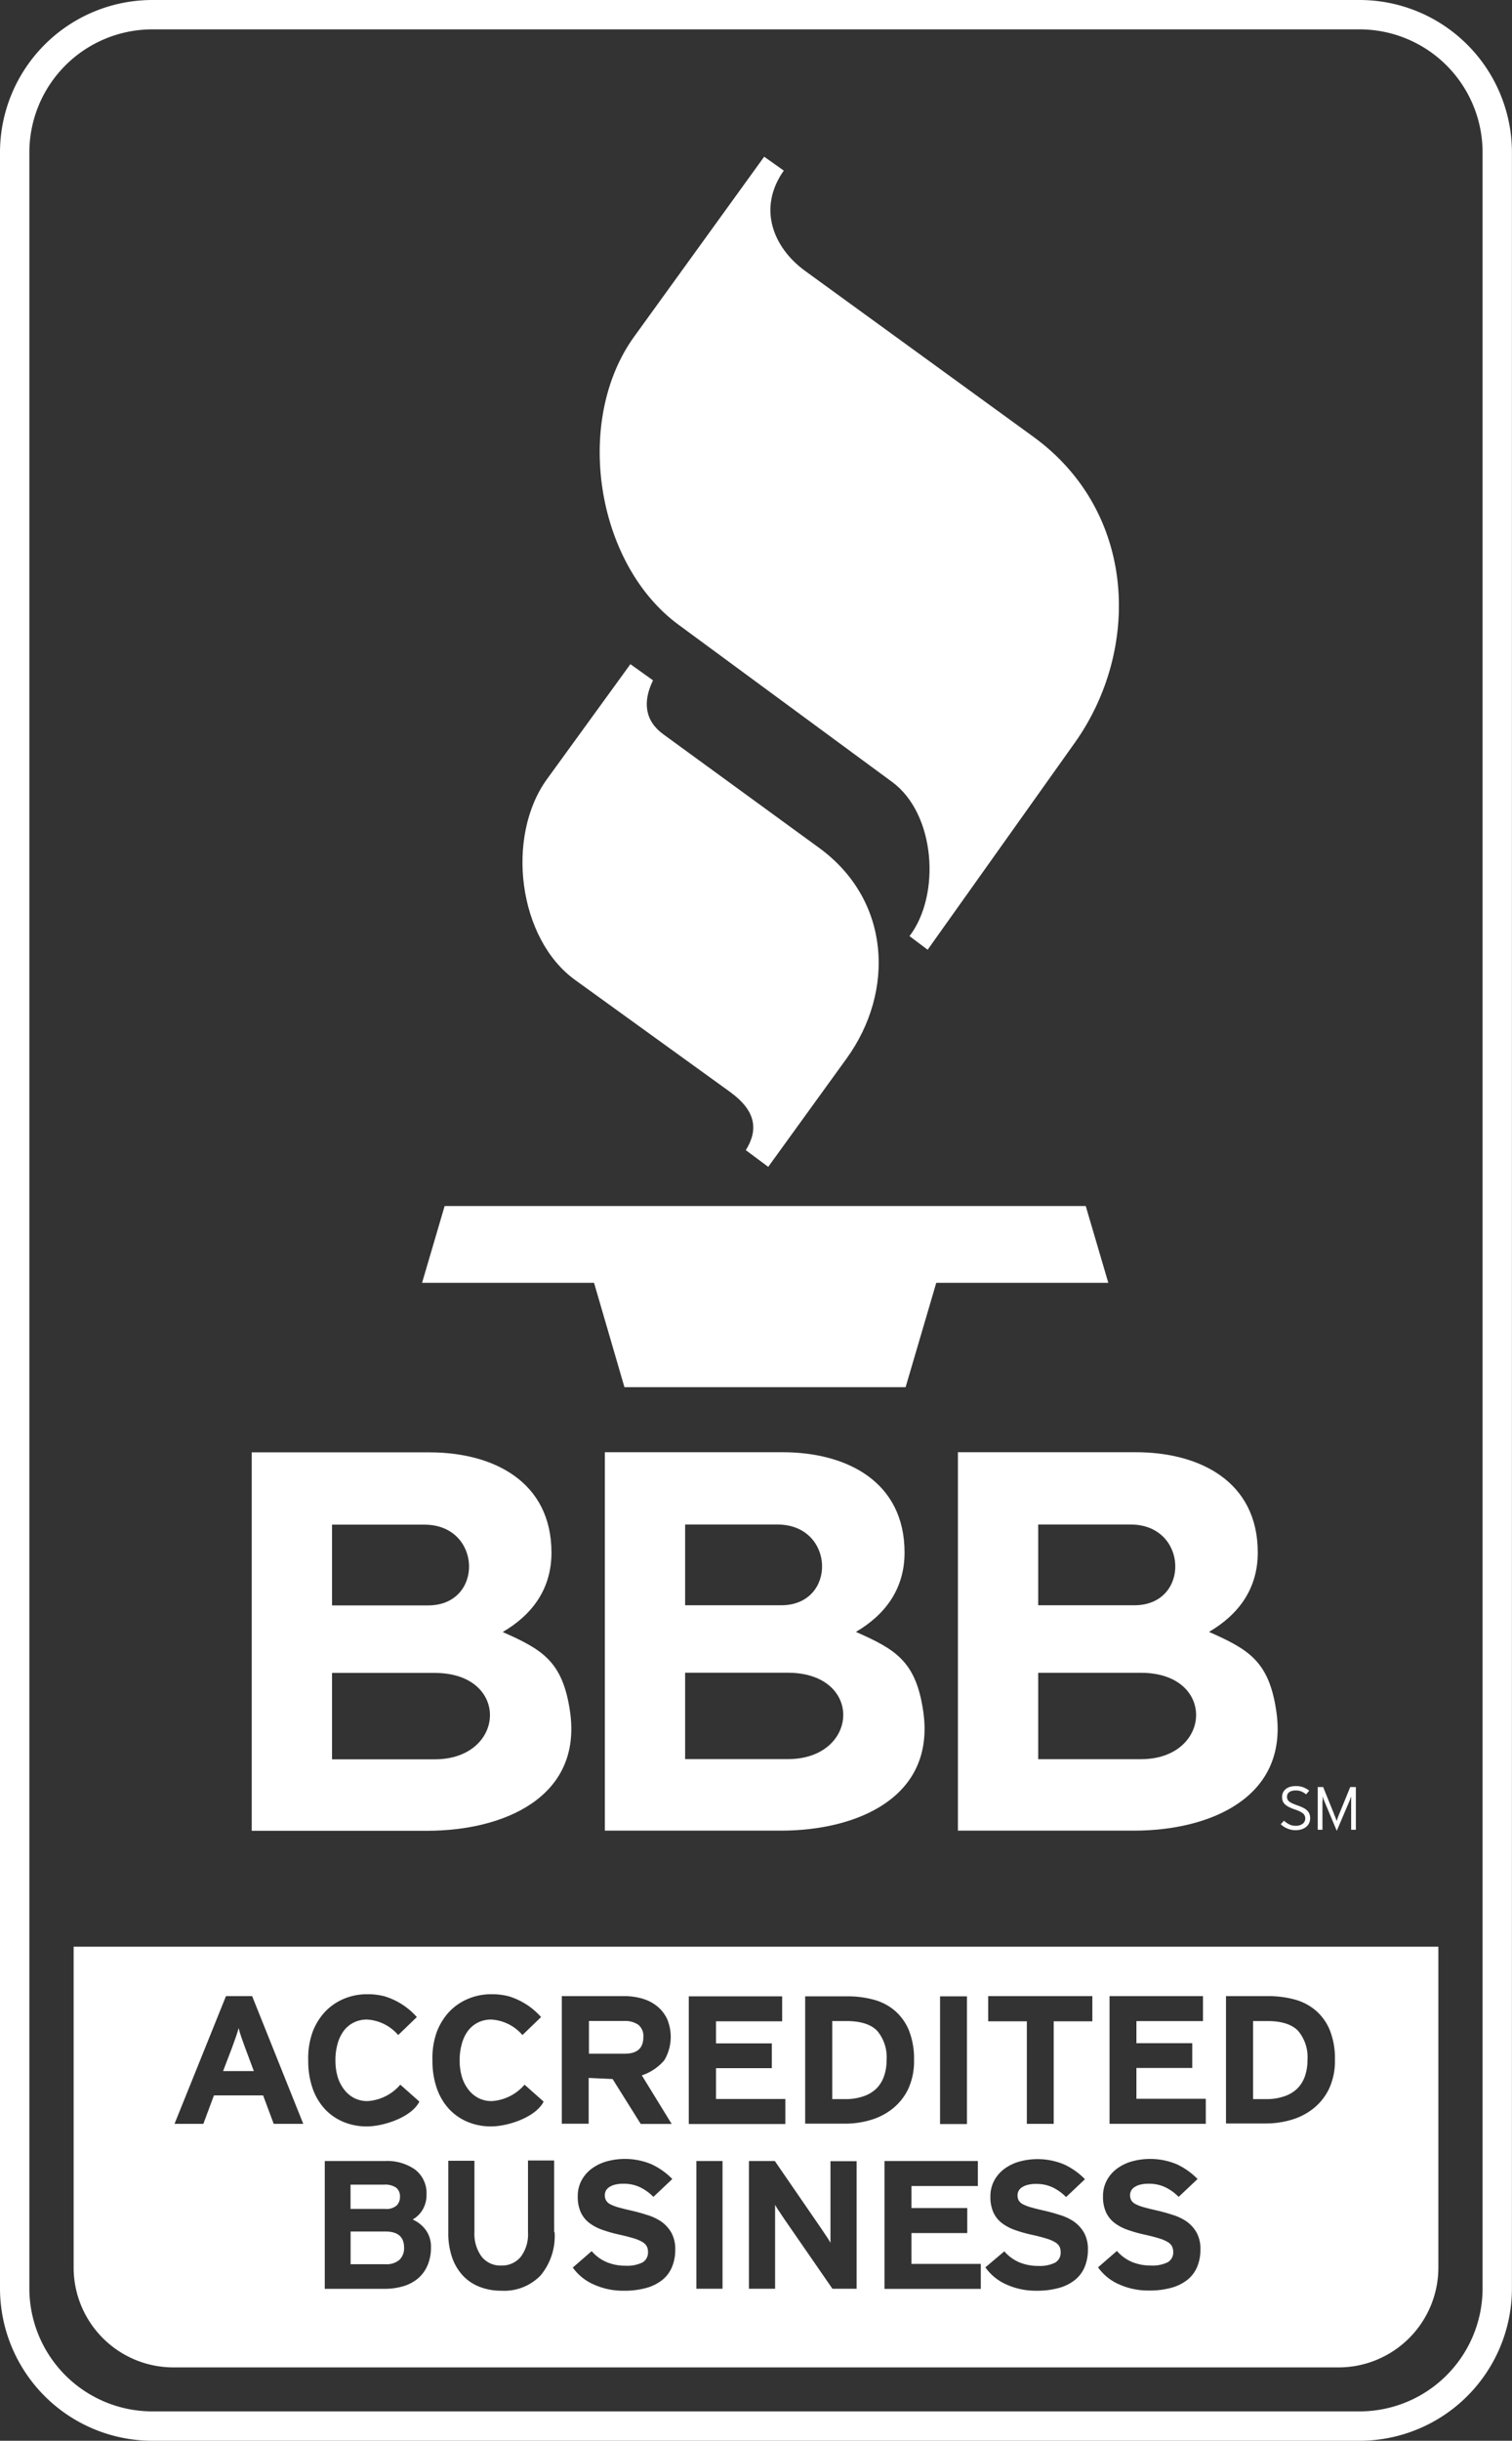
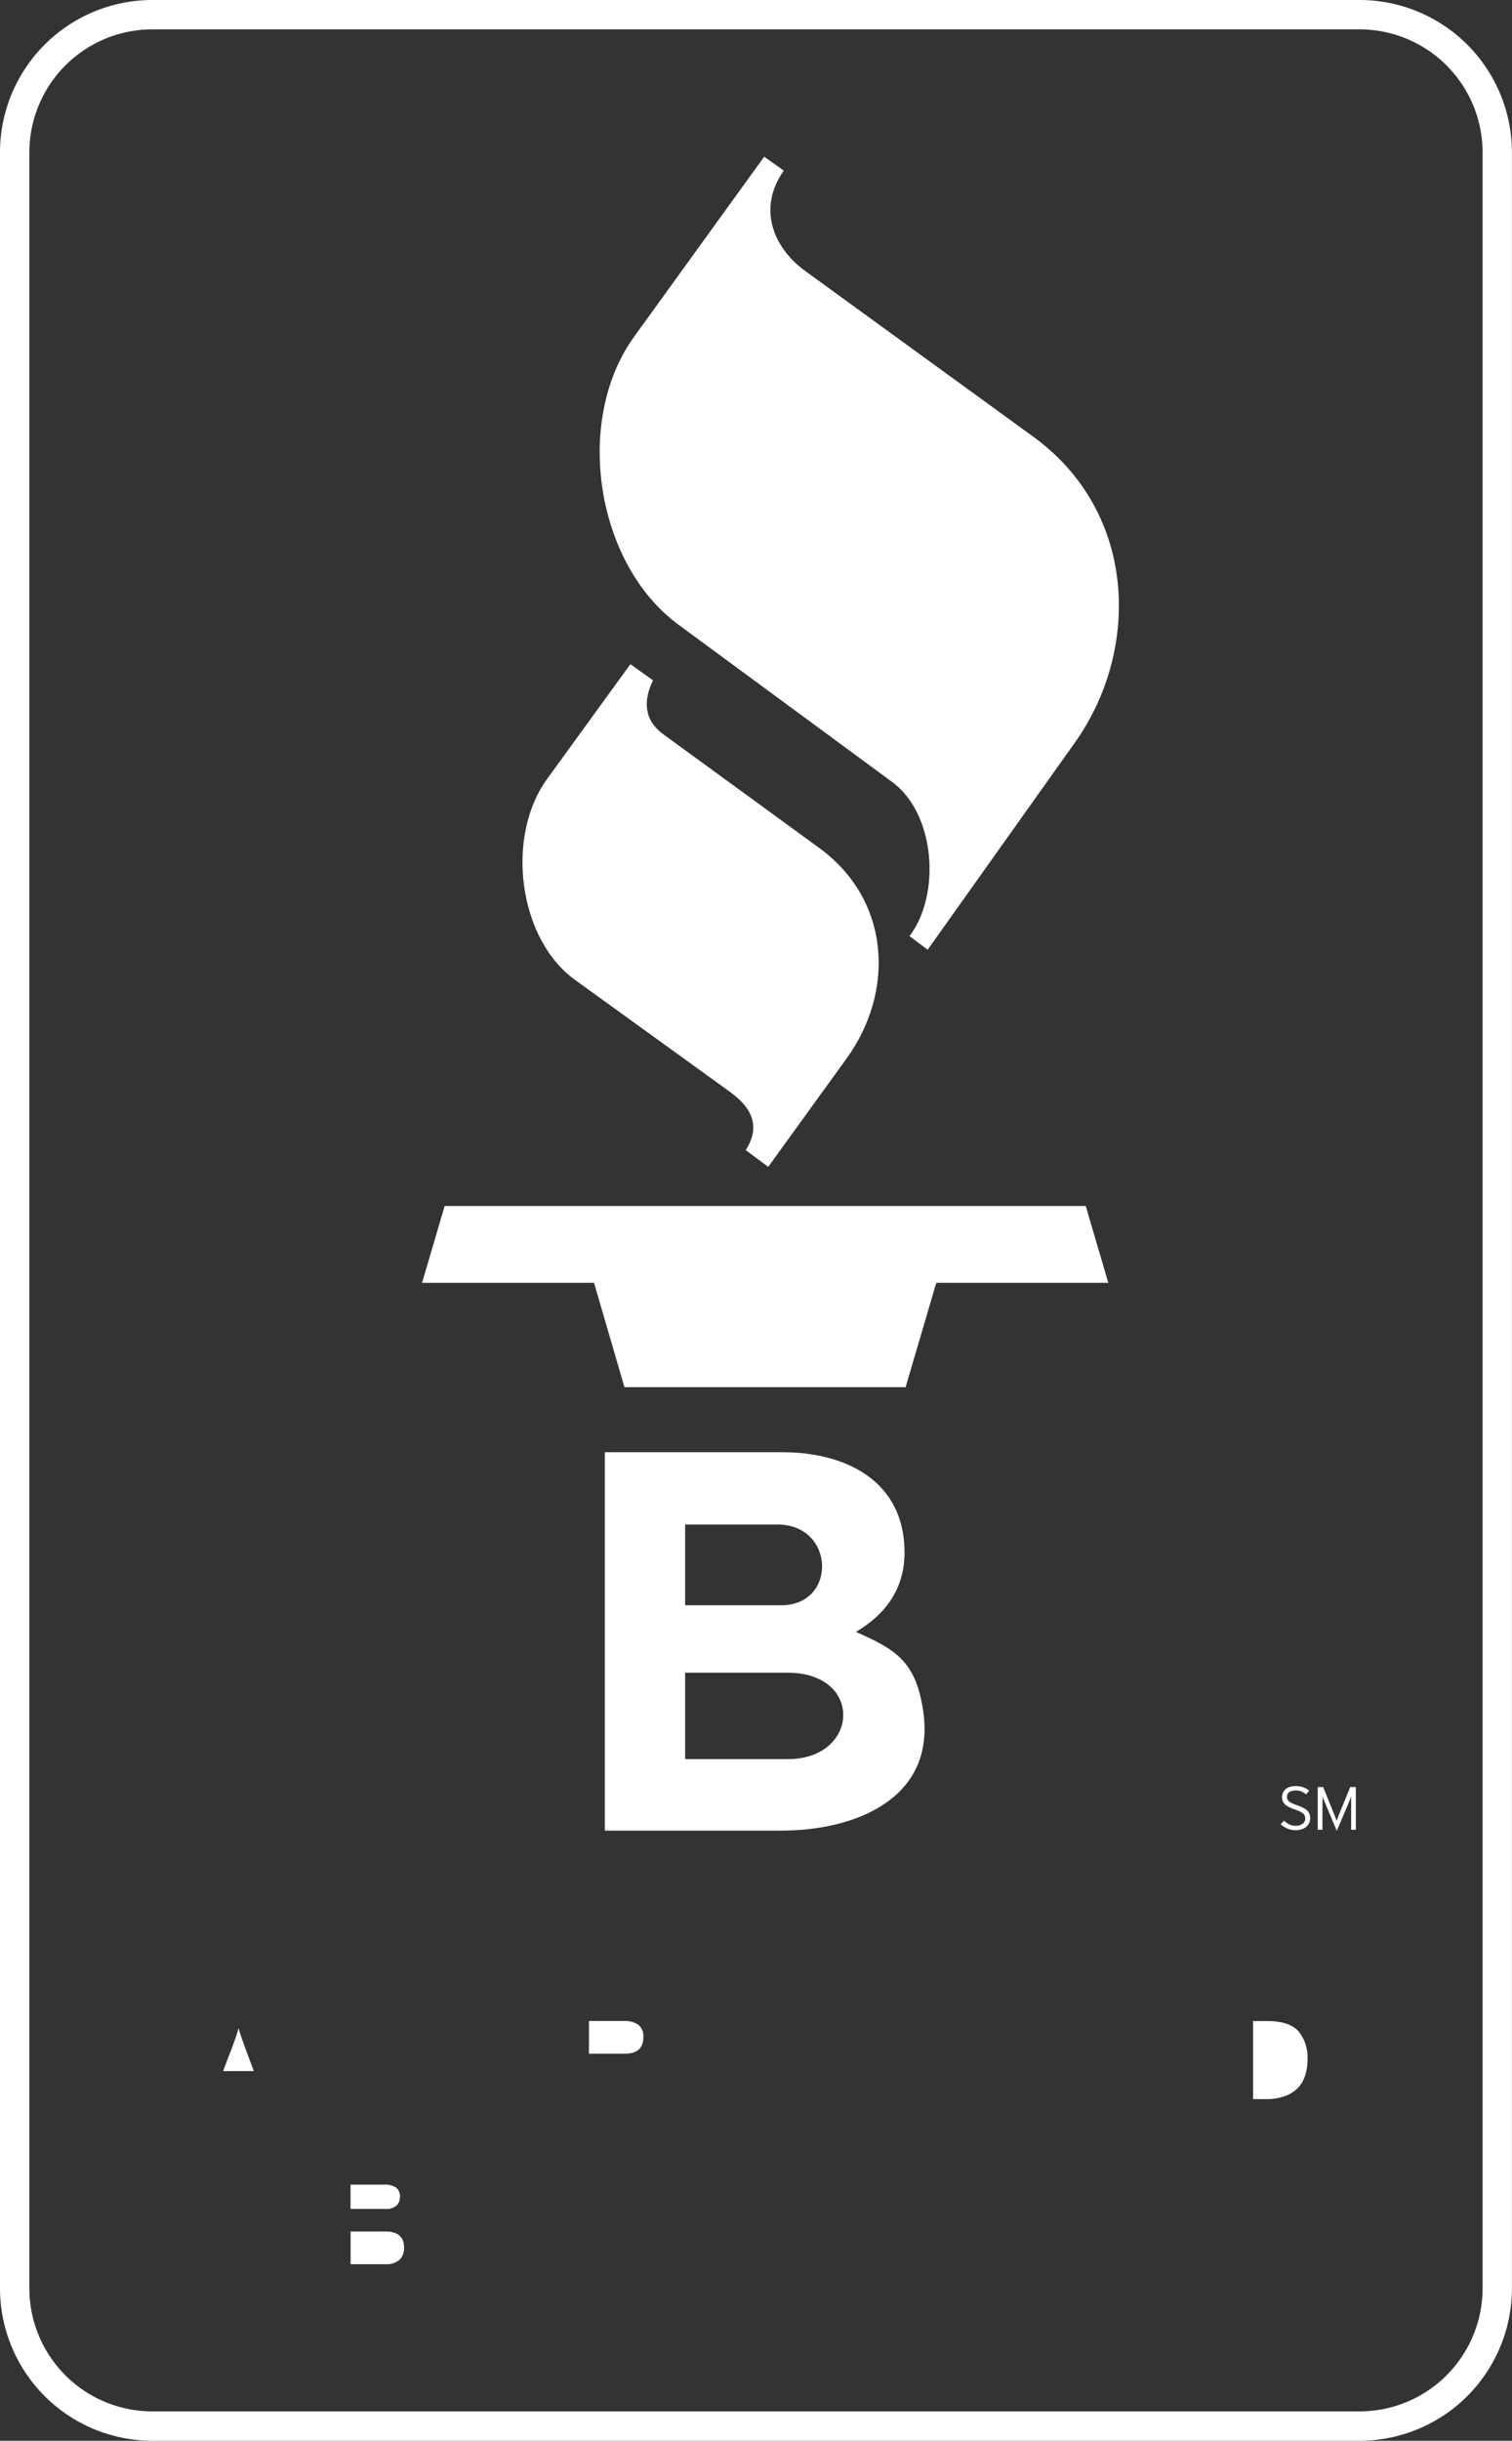
<svg xmlns="http://www.w3.org/2000/svg" id="Layer_1" data-name="Layer 1" viewBox="0 0 231.24 373">
  <rect x="0" y="0" width="231.24" height="373" fill="#333333" stroke="none" />
  <defs>
    <style>.cls-1,.cls-2{fill:#fff;}.cls-2{stroke:#fff;stroke-miterlimit:10;stroke-width:3px;}</style>
  </defs>
  <title>bbb-logo</title>
  <path class="cls-1" d="M591,419.49h43l4.69-15.95H665l-3.45-11.73H563.5l-3.45,11.73h26.3Z" transform="translate(-495.5 -207.5)" />
  <path class="cls-1" d="M693.69,486.52a2.16,2.16,0,0,1-1-.21,3.42,3.42,0,0,1-.82-0.57l-0.5.54a3.26,3.26,0,0,0,1,.65,3.09,3.09,0,0,0,1.27.26,2.93,2.93,0,0,0,.94-0.14,2.15,2.15,0,0,0,.7-0.38,1.6,1.6,0,0,0,.44-0.58,1.74,1.74,0,0,0,.15-0.72,2,2,0,0,0-.1-0.64,1.38,1.38,0,0,0-.32-0.51,2.31,2.31,0,0,0-.6-0.43,7.18,7.18,0,0,0-.93-0.39,8.41,8.41,0,0,1-.82-0.33,2.11,2.11,0,0,1-.48-0.3,0.81,0.81,0,0,1-.23-0.32,1.08,1.08,0,0,1-.06-0.37,1,1,0,0,1,.07-0.37,0.79,0.79,0,0,1,.23-0.3,1.2,1.2,0,0,1,.41-0.21,2,2,0,0,1,.6-0.08,2.28,2.28,0,0,1,.88.15,2.94,2.94,0,0,1,.73.45l0.48-.57a3.61,3.61,0,0,0-.9-0.51,3.15,3.15,0,0,0-1.15-.19,3.11,3.11,0,0,0-.86.11,1.9,1.9,0,0,0-.66.33,1.59,1.59,0,0,0-.43.53,1.55,1.55,0,0,0-.15.7,1.8,1.8,0,0,0,.1.62,1.31,1.31,0,0,0,.33.49,2.46,2.46,0,0,0,.59.41,6.64,6.64,0,0,0,.92.38,6.23,6.23,0,0,1,.77.31,2.5,2.5,0,0,1,.49.31,0.9,0.9,0,0,1,.26.34,1.07,1.07,0,0,1,.08.41,1,1,0,0,1-.39.82A1.7,1.7,0,0,1,693.69,486.52Z" transform="translate(-495.5 -207.5)" />
  <path class="cls-1" d="M697.78,482.66V482l0.07,0.23c0,0.09.06,0.18,0.1,0.28l0.11,0.3,0.12,0.28,1.76,4.2,1.79-4.2,0.12-.28,0.12-.29,0.1-.28,0.07-.23v5.12h0.72v-6.53H702l-1.6,3.91-0.13.32-0.14.35-0.12.34c0,0.11-.07.19-0.09,0.26s0-.15-0.09-0.26l-0.12-.33-0.14-.35-0.13-.33-1.58-3.91h-0.83v6.53h0.72v-4.42Z" transform="translate(-495.5 -207.5)" />
-   <path class="cls-1" d="M642,487.26h26.95c11.51,0,23.7-5,21.74-18.28-1.12-7.58-4.18-9.4-10.29-12.09,4.62-2.7,7.46-6.68,7.46-12.13,0-10.9-8.93-15.33-18.66-15.33H642v57.83Zm12.3-46.78h14.13c8.83,0,9.15,12.34.56,12.34H654.28V440.48Zm0,22.66H670c11.59,0,10.88,13.2,0,13.2H654.28v-13.2Z" transform="translate(-495.5 -207.5)" />
  <path class="cls-1" d="M583.47,357.27l23.64,17.07c4.06,2.93,4.38,5.83,2.45,8.93l3.43,2.55,12-16.58c7.39-10.24,6.75-24.18-4.22-32.17l-23.83-17.36c-2.86-2.08-3.15-5-1.57-8.24L591.91,309l-12.75,17.56C572.77,335.37,574.75,351,583.47,357.27Z" transform="translate(-495.5 -207.5)" />
  <path class="cls-1" d="M599.31,303L631.94,327c6.62,4.85,7.48,17.22,2.66,23.56l2.77,2.08L659.88,321c10.11-14.22,9.52-35.23-6.35-46.76l-34.9-25.34c-4.88-3.55-7.32-9.58-3.26-15.33l-3-2.12-19.85,27.45C583.2,271.72,586.59,293.7,599.31,303Z" transform="translate(-495.5 -207.5)" />
-   <path class="cls-1" d="M506.76,554.06A15.27,15.27,0,0,0,522,569.29H700.26a15.27,15.27,0,0,0,15.22-15.22V505H506.76v49.06ZM606,557.27h-4V537.75h4v19.52Zm20.39,0h-3.58l-7.36-10.65-0.79-1.18a11.1,11.1,0,0,1-.62-1c0,0.19,0,.46,0,0.82s0,0.76,0,1.19,0,0.82,0,1.23,0,0.75,0,1v8.59h-4V537.75H614l7.1,10.32,0.79,1.18a11.8,11.8,0,0,1,.62,1c0-.19,0-0.46,0-0.82s0-.75,0-1.16,0-.84,0-1.25,0-.75,0-1v-8.25h4v19.52ZM683,512.55h6.44a15.25,15.25,0,0,1,4.07.52,8.29,8.29,0,0,1,3.23,1.69,7.94,7.94,0,0,1,2.14,3,11.7,11.7,0,0,1,.78,4.53,10.06,10.06,0,0,1-.9,4.42,8.62,8.62,0,0,1-2.38,3,9.79,9.79,0,0,1-3.38,1.74,13.65,13.65,0,0,1-3.87.56H683V512.55Zm-17.8,0h14.28v3.82H669.3v3.37h8.54v3.79H669.3v4.71h10.61v3.82H665.19V512.55Zm9.56,38.26a1.76,1.76,0,0,0-.64-0.66,5.75,5.75,0,0,0-1.36-.58q-0.88-.28-2.29-0.59a20.94,20.94,0,0,1-2.53-.72,7.28,7.28,0,0,1-2-1.06,4.34,4.34,0,0,1-1.29-1.62,5.68,5.68,0,0,1-.46-2.43,5.05,5.05,0,0,1,.56-2.4,5.4,5.4,0,0,1,1.53-1.8,7.09,7.09,0,0,1,2.28-1.13,10.56,10.56,0,0,1,6.9.42,10.78,10.78,0,0,1,3.19,2.26l-2.89,2.73a7.36,7.36,0,0,0-2.08-1.49,5.77,5.77,0,0,0-2.48-.52,5.06,5.06,0,0,0-1.35.15,2.79,2.79,0,0,0-.89.4,1.42,1.42,0,0,0-.63,1.2,1.55,1.55,0,0,0,.19.79,1.59,1.59,0,0,0,.64.57,6.17,6.17,0,0,0,1.23.47q0.77,0.22,2,.5t2.39,0.66a7.88,7.88,0,0,1,2.15,1,5.31,5.31,0,0,1,1.56,1.7,5.15,5.15,0,0,1,.6,2.62,6.74,6.74,0,0,1-.46,2.54,5,5,0,0,1-1.43,2,6.8,6.8,0,0,1-2.45,1.27,12.31,12.31,0,0,1-3.54.45,10.84,10.84,0,0,1-4.58-.95,7.71,7.71,0,0,1-3.2-2.59l2.89-2.51a6.18,6.18,0,0,0,2.36,1.71,7.44,7.44,0,0,0,2.76.52,5.36,5.36,0,0,0,2.65-.5,1.74,1.74,0,0,0,.84-1.62A1.86,1.86,0,0,0,674.75,550.82Zm-28.13-38.26h15.93v3.85h-5.91v15.67h-4.11V516.4h-5.91v-3.85Zm2.47,39a6.18,6.18,0,0,0,2.36,1.71,7.44,7.44,0,0,0,2.76.52,5.36,5.36,0,0,0,2.65-.5,1.74,1.74,0,0,0,.84-1.62,1.83,1.83,0,0,0-.17-0.82,1.74,1.74,0,0,0-.64-0.66,5.75,5.75,0,0,0-1.36-.58q-0.88-.28-2.29-0.59a20.93,20.93,0,0,1-2.53-.72,7.28,7.28,0,0,1-2-1.06,4.34,4.34,0,0,1-1.29-1.62,5.68,5.68,0,0,1-.46-2.43,5.05,5.05,0,0,1,.56-2.4,5.38,5.38,0,0,1,1.53-1.8,7.09,7.09,0,0,1,2.28-1.13,10.55,10.55,0,0,1,6.9.42,10.79,10.79,0,0,1,3.19,2.26l-2.89,2.73a7.32,7.32,0,0,0-2.07-1.49,5.77,5.77,0,0,0-2.48-.52,5.06,5.06,0,0,0-1.35.15,2.77,2.77,0,0,0-.89.4,1.42,1.42,0,0,0-.63,1.2,1.55,1.55,0,0,0,.19.79,1.6,1.6,0,0,0,.64.57,6.24,6.24,0,0,0,1.23.47q0.77,0.22,2,.5t2.39,0.66a7.88,7.88,0,0,1,2.15,1,5.31,5.31,0,0,1,1.56,1.7,5.15,5.15,0,0,1,.6,2.62,6.78,6.78,0,0,1-.46,2.54,5,5,0,0,1-1.43,2,6.8,6.8,0,0,1-2.45,1.27,12.31,12.31,0,0,1-3.54.45,10.83,10.83,0,0,1-4.58-.95A7.75,7.75,0,0,1,646.2,554Zm-5.67-6.58v3.79h-8.54v4.71h10.61v3.82H630.77V537.75h14.28v3.82H634.89v3.37h8.54Zm-4.16-32.39h4.11v19.52h-4.11V512.55Zm-20.64,0h6.44a15.25,15.25,0,0,1,4.07.52,8.3,8.3,0,0,1,3.23,1.69,8,8,0,0,1,2.14,3,11.73,11.73,0,0,1,.78,4.53,10.09,10.09,0,0,1-.89,4.42,8.63,8.63,0,0,1-2.38,3,9.79,9.79,0,0,1-3.38,1.74,13.64,13.64,0,0,1-3.86.56h-6.14V512.55Zm-17.79,0h14.28v3.82H605v3.37h8.54v3.79H605v4.71h10.61v3.82H600.84V512.55ZM588.2,543.79a1.61,1.61,0,0,0,.64.57,6.21,6.21,0,0,0,1.23.47q0.77,0.22,2,.5t2.39,0.66a7.88,7.88,0,0,1,2.15,1,5.3,5.3,0,0,1,1.56,1.7,5.15,5.15,0,0,1,.6,2.62,6.77,6.77,0,0,1-.46,2.54,5,5,0,0,1-1.43,2,6.8,6.8,0,0,1-2.45,1.27,12.32,12.32,0,0,1-3.54.45,10.83,10.83,0,0,1-4.58-.95,7.74,7.74,0,0,1-3.21-2.59l2.89-2.51a6.19,6.19,0,0,0,2.36,1.71,7.44,7.44,0,0,0,2.76.52,5.36,5.36,0,0,0,2.65-.5,1.74,1.74,0,0,0,.84-1.62,1.84,1.84,0,0,0-.17-0.82,1.75,1.75,0,0,0-.64-0.66,5.7,5.7,0,0,0-1.36-.58q-0.89-.28-2.29-0.59a20.91,20.91,0,0,1-2.53-.72,7.26,7.26,0,0,1-2-1.06,4.34,4.34,0,0,1-1.29-1.62,5.7,5.7,0,0,1-.46-2.43,5.07,5.07,0,0,1,.56-2.4,5.39,5.39,0,0,1,1.53-1.8,7.09,7.09,0,0,1,2.28-1.13,10.55,10.55,0,0,1,6.9.42,10.78,10.78,0,0,1,3.19,2.26l-2.89,2.73a7.33,7.33,0,0,0-2.08-1.49,5.78,5.78,0,0,0-2.48-.52,5.06,5.06,0,0,0-1.35.15,2.79,2.79,0,0,0-.89.4,1.48,1.48,0,0,0-.49.56,1.51,1.51,0,0,0-.14.64A1.56,1.56,0,0,0,588.2,543.79Zm-6.74-31.24H591a9.72,9.72,0,0,1,2.73.38,6.43,6.43,0,0,1,2.26,1.16,5.54,5.54,0,0,1,1.53,1.94,7,7,0,0,1-.43,6.33,7.77,7.77,0,0,1-3.43,2.3l4.56,7.42h-4.73l-4.3-6.86-3.66-.17v7h-4.11V512.55Zm-1.14,36.1a9.37,9.37,0,0,1-2.15,6.59,7.73,7.73,0,0,1-6,2.33,9,9,0,0,1-3.31-.59,6.89,6.89,0,0,1-2.56-1.71,7.85,7.85,0,0,1-1.65-2.77,11.26,11.26,0,0,1-.59-3.79v-11h4v10.9a5.84,5.84,0,0,0,1.09,3.74,3.63,3.63,0,0,0,3,1.37,3.7,3.7,0,0,0,3-1.34,5.67,5.67,0,0,0,1.1-3.71v-11h4v10.9Zm-18.09-30.43a9.48,9.48,0,0,1,1.88-3.18A8.48,8.48,0,0,1,567,513a9.08,9.08,0,0,1,3.7-.74,9.93,9.93,0,0,1,2.62.32,10.8,10.8,0,0,1,4.93,3.17l-2.85,2.75a6.8,6.8,0,0,0-4.75-2.37,4.5,4.5,0,0,0-2.06.46,4.33,4.33,0,0,0-1.53,1.28,6,6,0,0,0-.94,2,9.06,9.06,0,0,0-.32,2.5,8.83,8.83,0,0,0,.32,2.44,5.94,5.94,0,0,0,1,2,4.55,4.55,0,0,0,1.54,1.31,4.38,4.38,0,0,0,2.06.47,7.16,7.16,0,0,0,5-2.51l2.92,2.59c-1.23,2.43-5.54,3.79-8,3.79a9.17,9.17,0,0,1-3.67-.71,8.17,8.17,0,0,1-2.84-2,9.08,9.08,0,0,1-1.84-3.16,12.6,12.6,0,0,1-.65-4.17A11.84,11.84,0,0,1,562.23,518.23Zm-1.5,24.68a4.41,4.41,0,0,1-.56,2.23,4.2,4.2,0,0,1-1.56,1.56,5,5,0,0,1,2,1.59,4.31,4.31,0,0,1,.8,2.68,6.76,6.76,0,0,1-.52,2.72,5.39,5.39,0,0,1-1.45,2,6.25,6.25,0,0,1-2.25,1.2,9.92,9.92,0,0,1-2.92.4h-9.1V537.75h9.19a7.4,7.4,0,0,1,4.64,1.32A4.55,4.55,0,0,1,560.73,542.91Zm-17.49-24.68a9.48,9.48,0,0,1,1.88-3.18A8.48,8.48,0,0,1,548,513a9.08,9.08,0,0,1,3.7-.74,9.92,9.92,0,0,1,2.62.32,10.79,10.79,0,0,1,4.93,3.17l-2.85,2.75a6.8,6.8,0,0,0-4.75-2.37,4.5,4.5,0,0,0-2.06.46,4.33,4.33,0,0,0-1.53,1.28,6,6,0,0,0-.94,2,9.06,9.06,0,0,0-.32,2.5,8.83,8.83,0,0,0,.32,2.44,5.94,5.94,0,0,0,1,2,4.54,4.54,0,0,0,1.54,1.31,4.38,4.38,0,0,0,2.06.47,7.16,7.16,0,0,0,5-2.51l2.92,2.59c-1.23,2.43-5.54,3.79-8,3.79a9.17,9.17,0,0,1-3.67-.71,8.17,8.17,0,0,1-2.84-2,9.08,9.08,0,0,1-1.84-3.16,12.6,12.6,0,0,1-.65-4.17A11.85,11.85,0,0,1,543.24,518.23Zm-13.18-5.67h4l7.82,19.52h-4.52l-1.62-4.35h-7.52l-1.62,4.35h-4.41Z" transform="translate(-495.5 -207.5)" />
  <path class="cls-1" d="M554.44,548.52h-5.32v5h5.32a3,3,0,0,0,2.16-.68,2.47,2.47,0,0,0,.7-1.85Q557.3,548.52,554.44,548.52Z" transform="translate(-495.5 -207.5)" />
  <path class="cls-1" d="M533,520.47q-0.32-.86-0.6-1.67T532,517.43q-0.15.56-.43,1.37t-0.6,1.67L529.62,524h4.7Z" transform="translate(-495.5 -207.5)" />
  <path class="cls-1" d="M633.84,444.76c0-10.9-8.93-15.33-18.66-15.33H588v57.83h26.95c11.51,0,23.7-5,21.74-18.28-1.12-7.58-4.18-9.4-10.29-12.09C631,454.19,633.84,450.21,633.84,444.76Zm-33.56-4.28h14.13c8.83,0,9.15,12.34.56,12.34H600.28V440.48ZM616,476.33H600.28v-13.2H616C627.63,463.14,626.93,476.33,616,476.33Z" transform="translate(-495.5 -207.5)" />
  <path class="cls-1" d="M556.17,544.54a1.82,1.82,0,0,0,.5-1.32,1.7,1.7,0,0,0-.57-1.39,3,3,0,0,0-1.89-.47h-5.1v3.71h5.3A2.41,2.41,0,0,0,556.17,544.54Z" transform="translate(-495.5 -207.5)" />
  <path class="cls-2" d="M703.49,209H518.74A21.81,21.81,0,0,0,497,230.74V557.26A21.81,21.81,0,0,0,518.74,579H703.49a21.81,21.81,0,0,0,21.74-21.74V230.74A21.81,21.81,0,0,0,703.49,209Zm20.25,348.26a20.31,20.31,0,0,1-20.25,20.25H518.74a20.31,20.31,0,0,1-20.25-20.25V230.74a20.31,20.31,0,0,1,20.25-20.25H703.49a20.31,20.31,0,0,1,20.25,20.25V557.26Z" transform="translate(-495.5 -207.5)" />
-   <path class="cls-1" d="M582.67,469c-1.12-7.58-4.18-9.4-10.29-12.09,4.62-2.7,7.46-6.68,7.46-12.13,0-10.9-8.93-15.33-18.66-15.33H534v57.83h26.94C572.43,487.26,584.62,482.23,582.67,469Zm-36.38-28.5h14.13c8.83,0,9.15,12.34.56,12.34H546.28V440.48Zm0,22.66H562c11.59,0,10.89,13.2,0,13.2H546.28v-13.2Z" transform="translate(-495.5 -207.5)" />
  <path class="cls-1" d="M691.94,527.85a5.15,5.15,0,0,0,2-1.21,5,5,0,0,0,1.14-1.88,7.37,7.37,0,0,0,.38-2.44,6.22,6.22,0,0,0-1.44-4.47q-1.44-1.49-4.7-1.49h-2.18v11.93h2A8.22,8.22,0,0,0,691.94,527.85Z" transform="translate(-495.5 -207.5)" />
  <path class="cls-1" d="M593.89,518.83a2.21,2.21,0,0,0-.78-1.91,3.59,3.59,0,0,0-2.16-.57h-5.38v5H591Q593.89,521.37,593.89,518.83Z" transform="translate(-495.5 -207.5)" />
-   <path class="cls-1" d="M627.57,527.85a5.15,5.15,0,0,0,2-1.21,5,5,0,0,0,1.14-1.88,7.37,7.37,0,0,0,.38-2.44,6.22,6.22,0,0,0-1.44-4.47q-1.44-1.49-4.7-1.49h-2.17v11.93h2A8.22,8.22,0,0,0,627.57,527.85Z" transform="translate(-495.5 -207.5)" />
</svg>